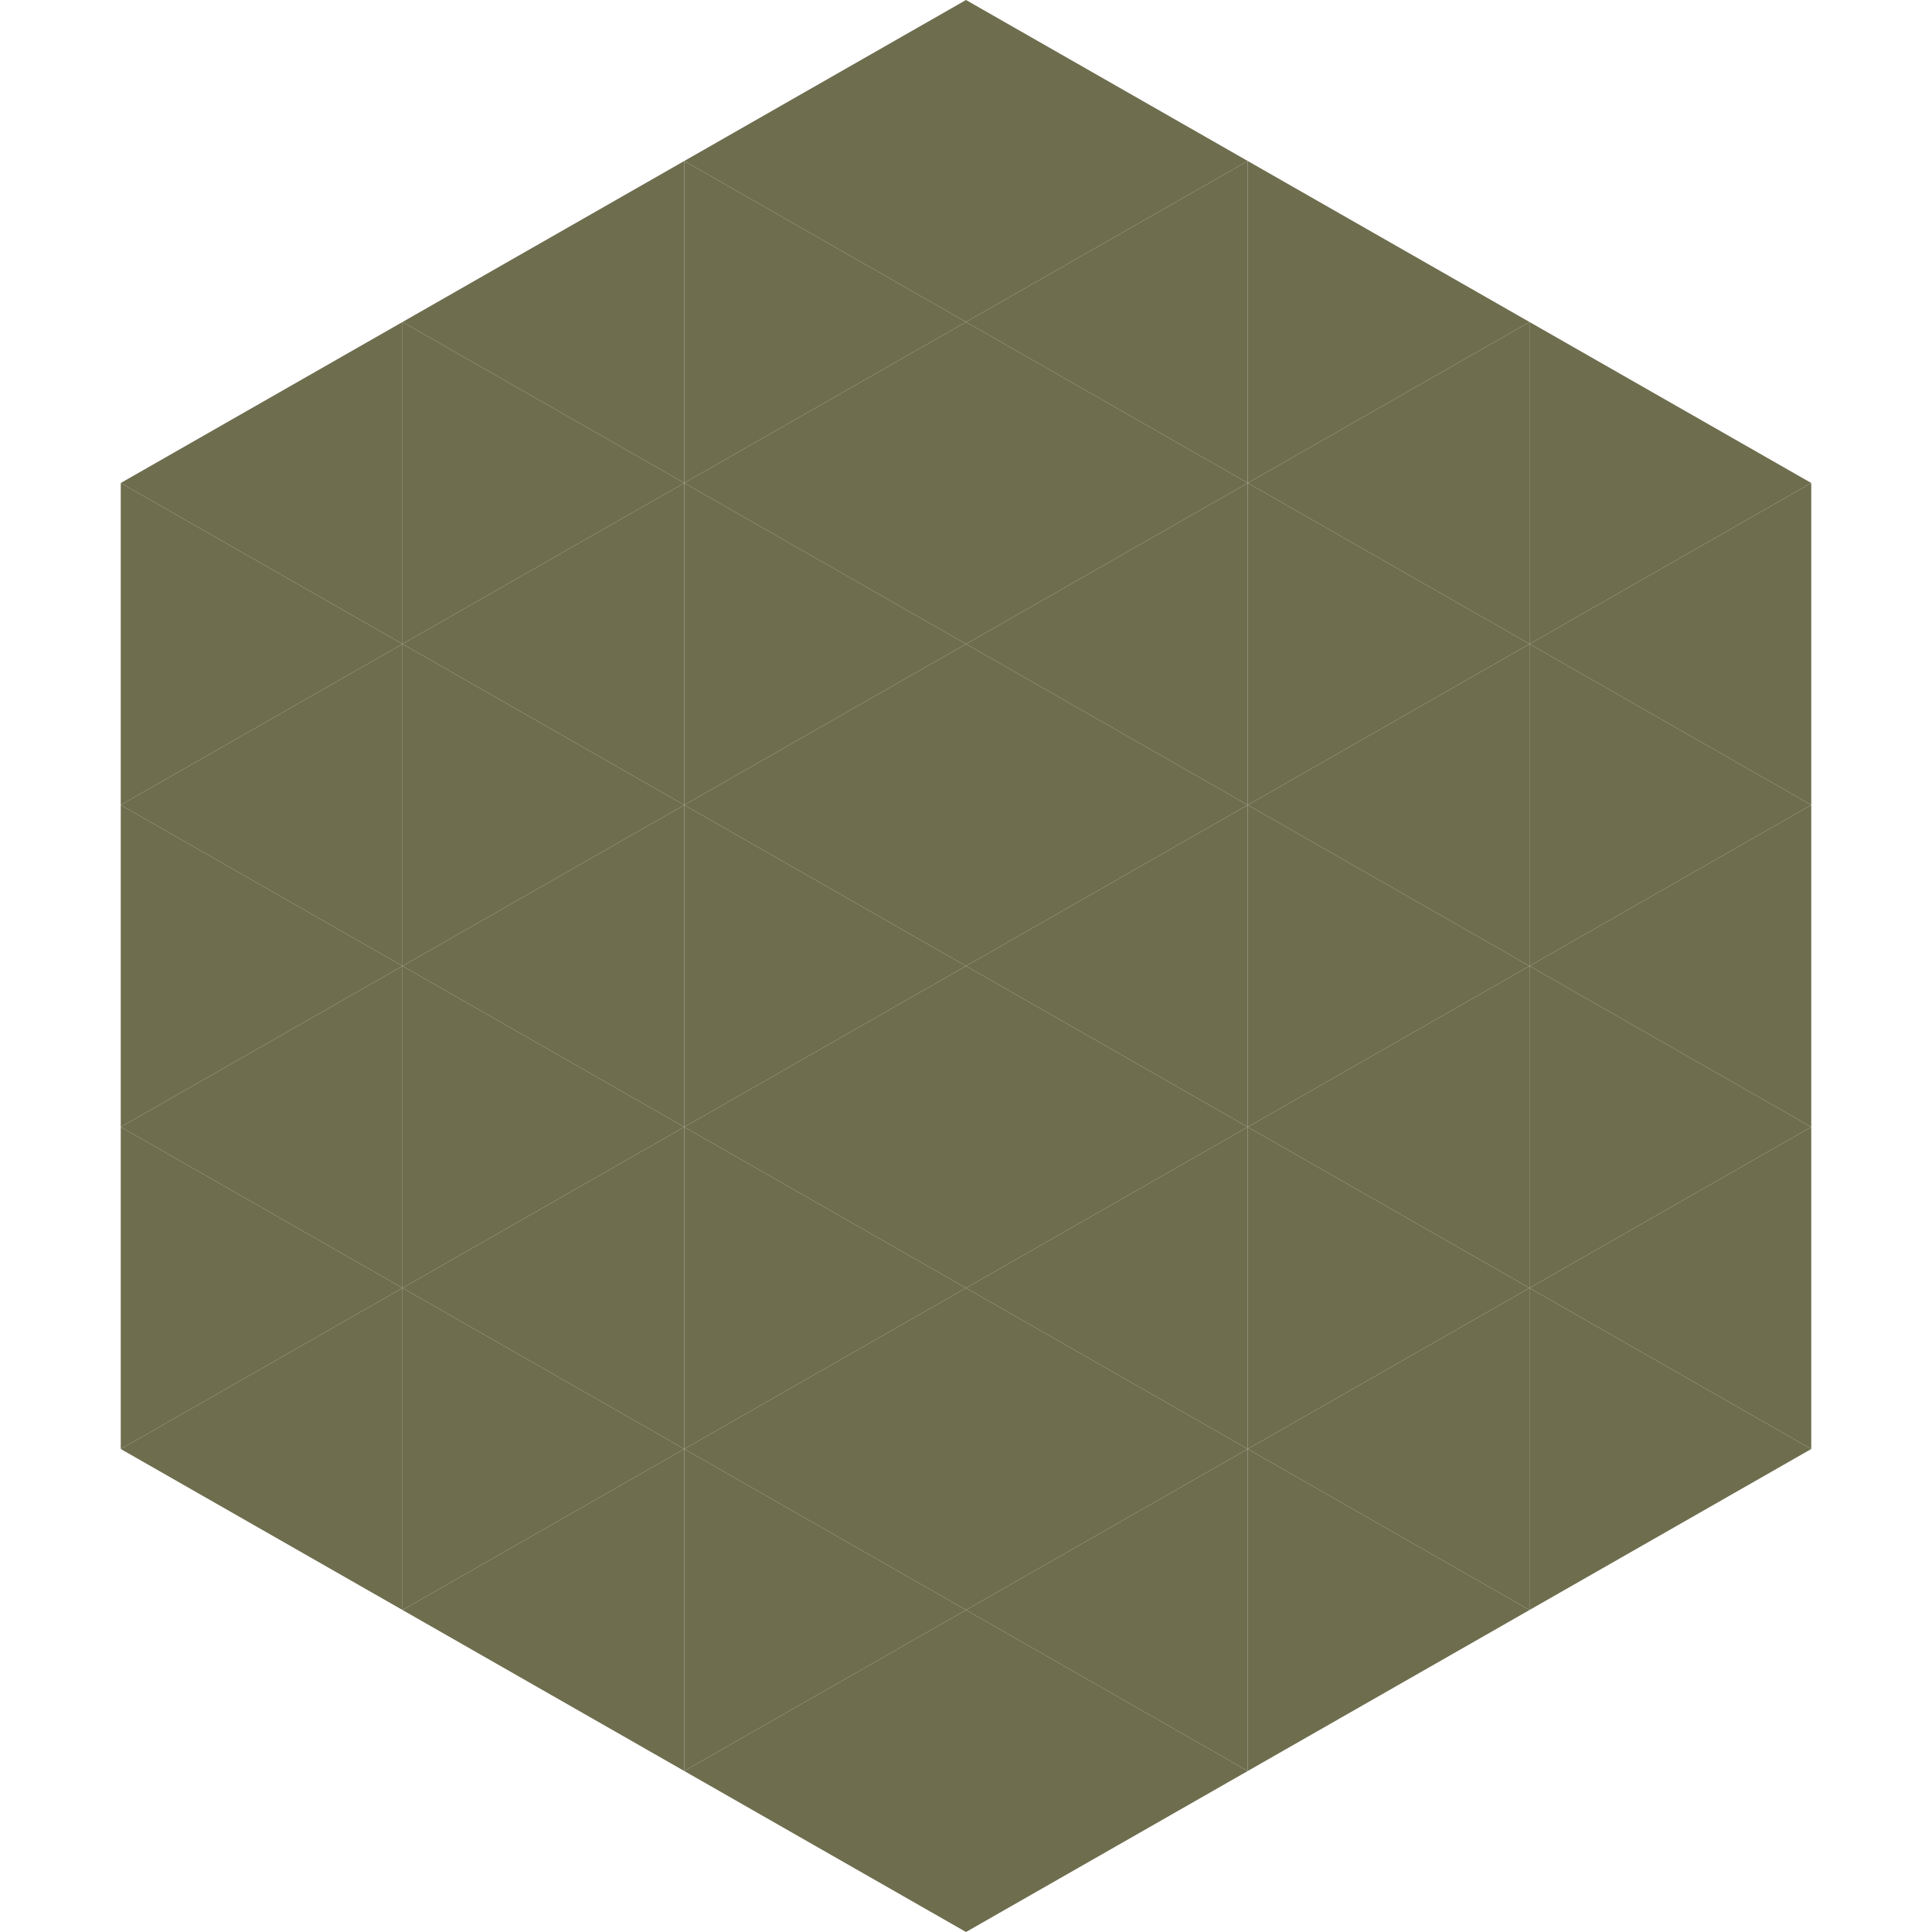
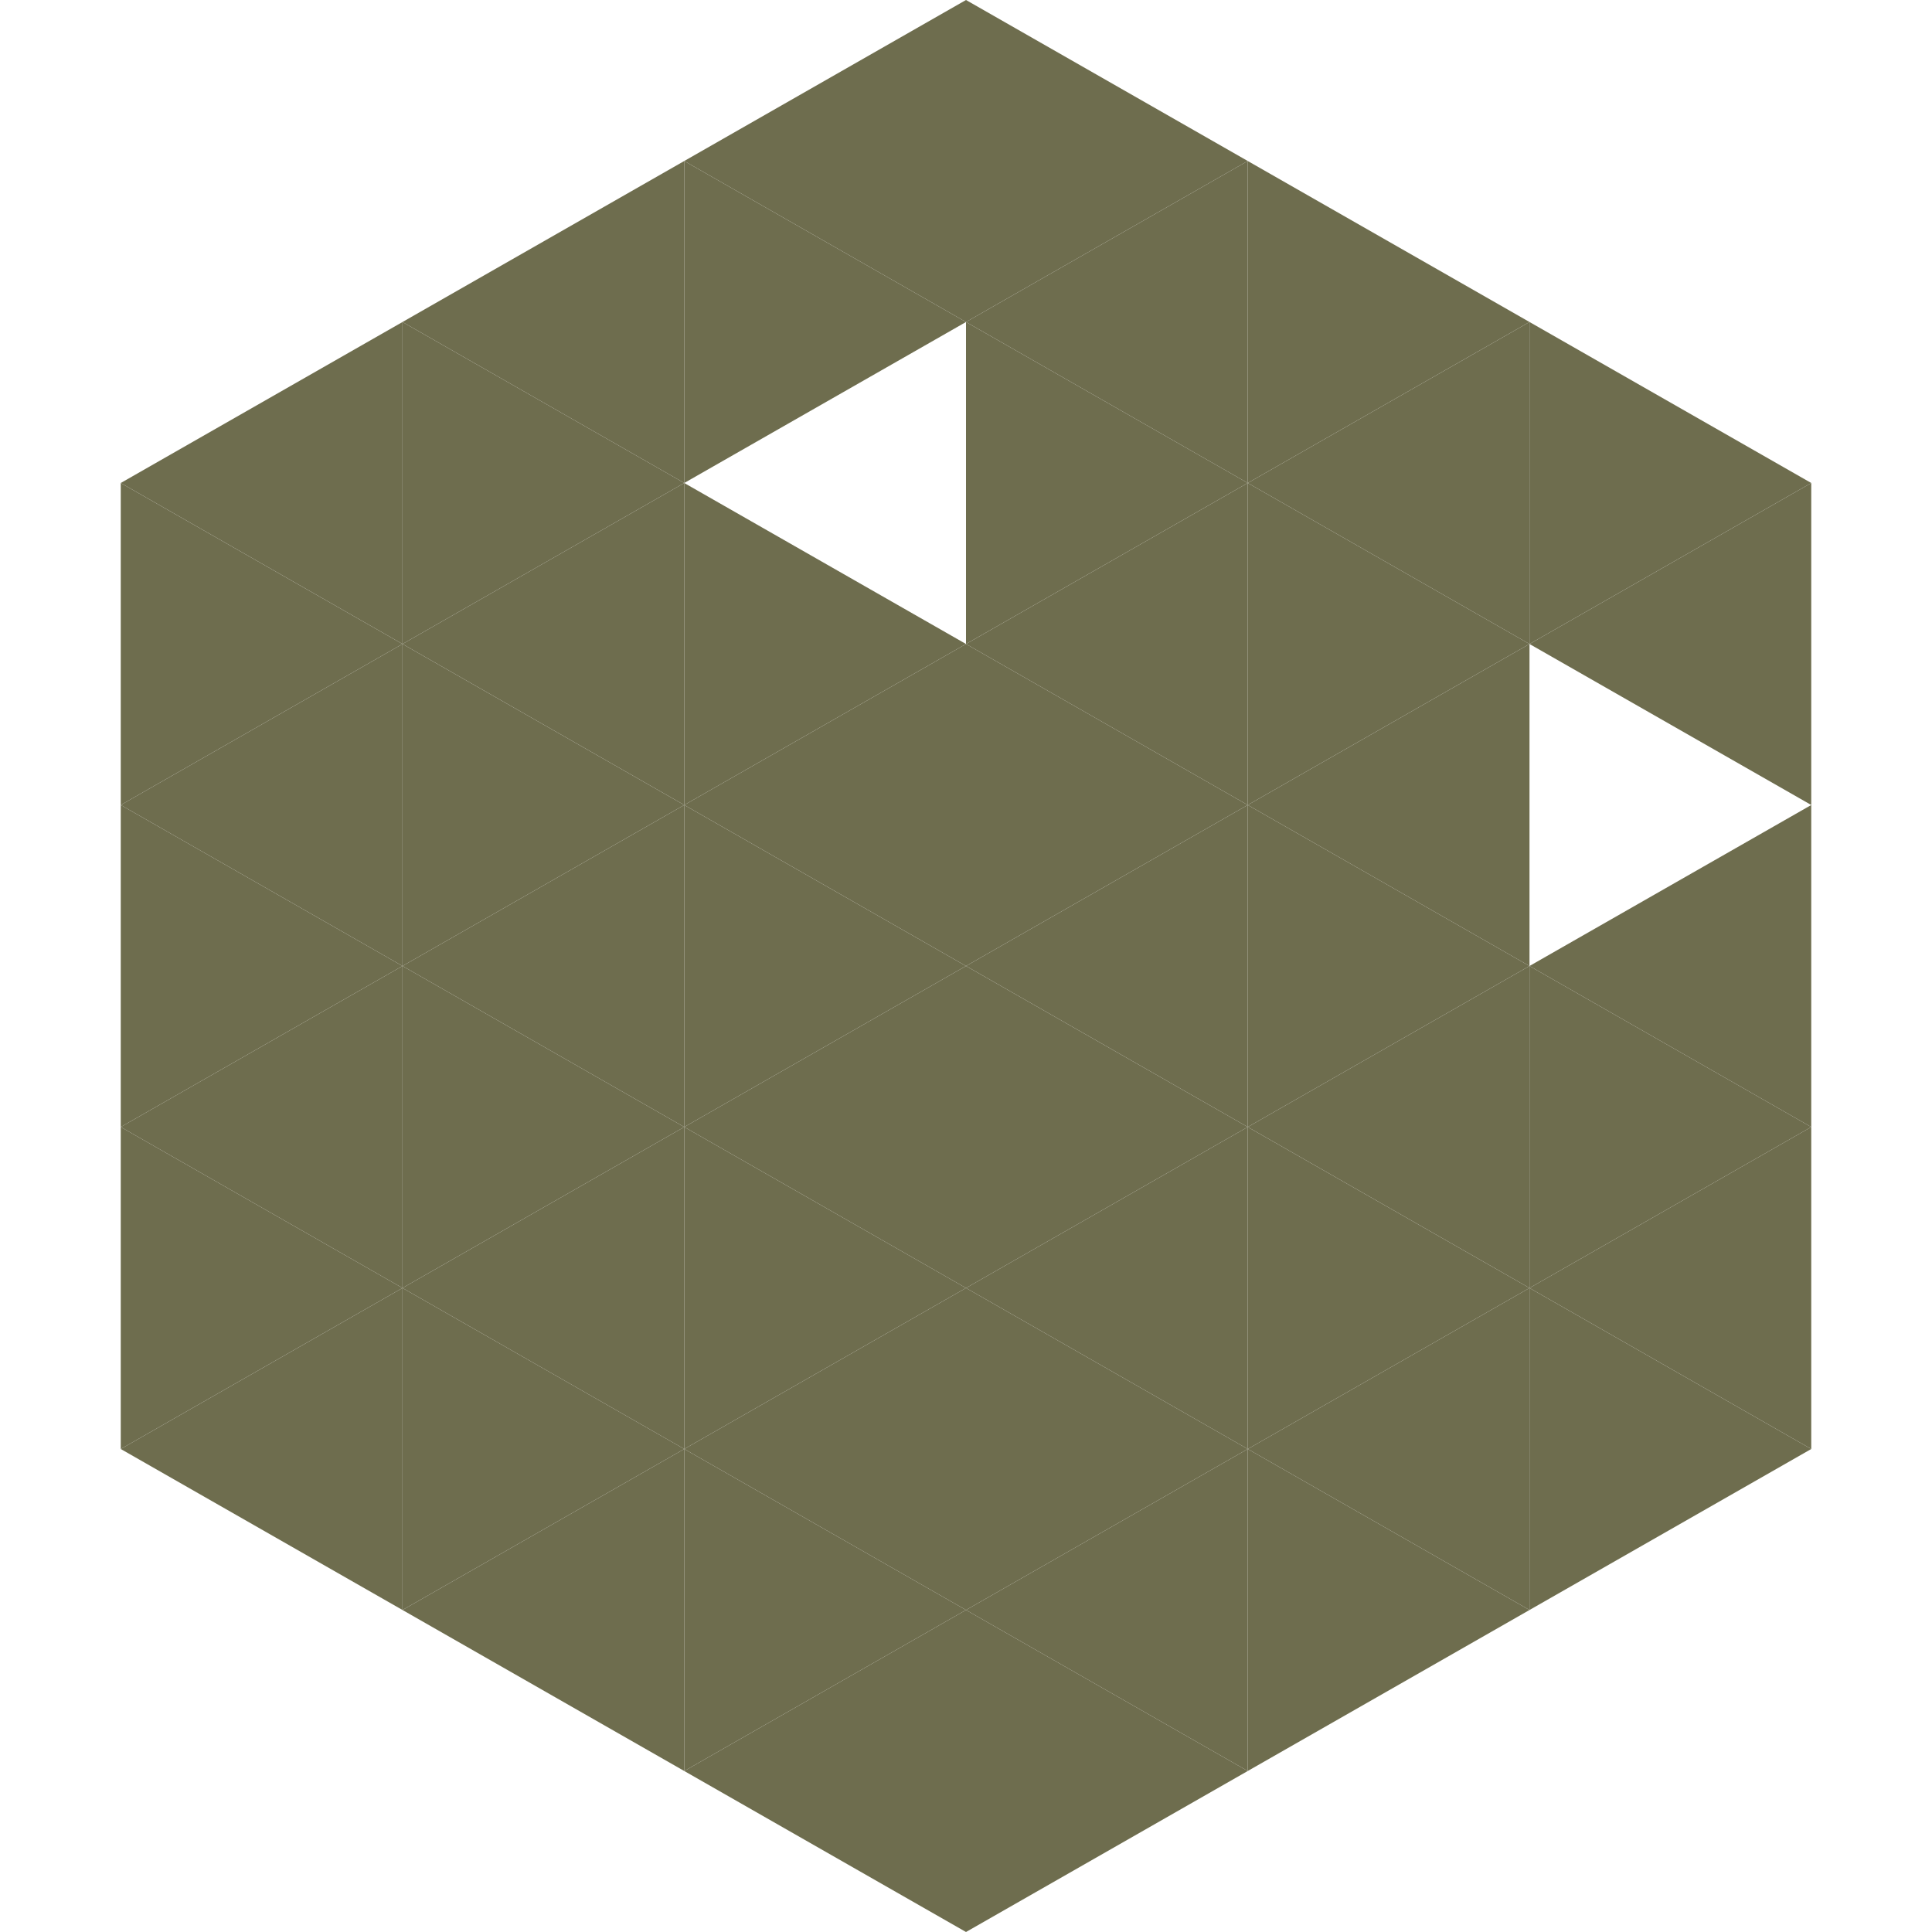
<svg xmlns="http://www.w3.org/2000/svg" width="240" height="240">
  <polygon points="50,40 15,60 50,80" style="fill:rgb(110,109,78)" />
  <polygon points="190,40 225,60 190,80" style="fill:rgb(110,109,78)" />
  <polygon points="15,60 50,80 15,100" style="fill:rgb(110,109,78)" />
  <polygon points="225,60 190,80 225,100" style="fill:rgb(110,109,78)" />
  <polygon points="50,80 15,100 50,120" style="fill:rgb(110,109,78)" />
-   <polygon points="190,80 225,100 190,120" style="fill:rgb(110,109,78)" />
  <polygon points="15,100 50,120 15,140" style="fill:rgb(110,109,78)" />
  <polygon points="225,100 190,120 225,140" style="fill:rgb(110,109,78)" />
  <polygon points="50,120 15,140 50,160" style="fill:rgb(110,109,78)" />
  <polygon points="190,120 225,140 190,160" style="fill:rgb(110,109,78)" />
  <polygon points="15,140 50,160 15,180" style="fill:rgb(110,109,78)" />
  <polygon points="225,140 190,160 225,180" style="fill:rgb(110,109,78)" />
  <polygon points="50,160 15,180 50,200" style="fill:rgb(110,109,78)" />
  <polygon points="190,160 225,180 190,200" style="fill:rgb(110,109,78)" />
  <polygon points="15,180 50,200 15,220" style="fill:rgb(255,255,255); fill-opacity:0" />
  <polygon points="225,180 190,200 225,220" style="fill:rgb(255,255,255); fill-opacity:0" />
  <polygon points="50,0 85,20 50,40" style="fill:rgb(255,255,255); fill-opacity:0" />
  <polygon points="190,0 155,20 190,40" style="fill:rgb(255,255,255); fill-opacity:0" />
  <polygon points="85,20 50,40 85,60" style="fill:rgb(110,109,78)" />
  <polygon points="155,20 190,40 155,60" style="fill:rgb(110,109,78)" />
  <polygon points="50,40 85,60 50,80" style="fill:rgb(110,109,78)" />
  <polygon points="190,40 155,60 190,80" style="fill:rgb(110,109,78)" />
  <polygon points="85,60 50,80 85,100" style="fill:rgb(110,109,78)" />
  <polygon points="155,60 190,80 155,100" style="fill:rgb(110,109,78)" />
  <polygon points="50,80 85,100 50,120" style="fill:rgb(110,109,78)" />
  <polygon points="190,80 155,100 190,120" style="fill:rgb(110,109,78)" />
  <polygon points="85,100 50,120 85,140" style="fill:rgb(110,109,78)" />
  <polygon points="155,100 190,120 155,140" style="fill:rgb(110,109,78)" />
  <polygon points="50,120 85,140 50,160" style="fill:rgb(110,109,78)" />
  <polygon points="190,120 155,140 190,160" style="fill:rgb(110,109,78)" />
  <polygon points="85,140 50,160 85,180" style="fill:rgb(110,109,78)" />
  <polygon points="155,140 190,160 155,180" style="fill:rgb(110,109,78)" />
  <polygon points="50,160 85,180 50,200" style="fill:rgb(110,109,78)" />
  <polygon points="190,160 155,180 190,200" style="fill:rgb(110,109,78)" />
  <polygon points="85,180 50,200 85,220" style="fill:rgb(110,109,78)" />
  <polygon points="155,180 190,200 155,220" style="fill:rgb(110,109,78)" />
  <polygon points="120,0 85,20 120,40" style="fill:rgb(110,109,78)" />
  <polygon points="120,0 155,20 120,40" style="fill:rgb(110,109,78)" />
  <polygon points="85,20 120,40 85,60" style="fill:rgb(110,109,78)" />
  <polygon points="155,20 120,40 155,60" style="fill:rgb(110,109,78)" />
-   <polygon points="120,40 85,60 120,80" style="fill:rgb(110,109,78)" />
  <polygon points="120,40 155,60 120,80" style="fill:rgb(110,109,78)" />
  <polygon points="85,60 120,80 85,100" style="fill:rgb(110,109,78)" />
  <polygon points="155,60 120,80 155,100" style="fill:rgb(110,109,78)" />
  <polygon points="120,80 85,100 120,120" style="fill:rgb(110,109,78)" />
  <polygon points="120,80 155,100 120,120" style="fill:rgb(110,109,78)" />
  <polygon points="85,100 120,120 85,140" style="fill:rgb(110,109,78)" />
  <polygon points="155,100 120,120 155,140" style="fill:rgb(110,109,78)" />
  <polygon points="120,120 85,140 120,160" style="fill:rgb(110,109,78)" />
  <polygon points="120,120 155,140 120,160" style="fill:rgb(110,109,78)" />
  <polygon points="85,140 120,160 85,180" style="fill:rgb(110,109,78)" />
  <polygon points="155,140 120,160 155,180" style="fill:rgb(110,109,78)" />
  <polygon points="120,160 85,180 120,200" style="fill:rgb(110,109,78)" />
  <polygon points="120,160 155,180 120,200" style="fill:rgb(110,109,78)" />
  <polygon points="85,180 120,200 85,220" style="fill:rgb(110,109,78)" />
  <polygon points="155,180 120,200 155,220" style="fill:rgb(110,109,78)" />
  <polygon points="120,200 85,220 120,240" style="fill:rgb(110,109,78)" />
  <polygon points="120,200 155,220 120,240" style="fill:rgb(110,109,78)" />
  <polygon points="85,220 120,240 85,260" style="fill:rgb(255,255,255); fill-opacity:0" />
  <polygon points="155,220 120,240 155,260" style="fill:rgb(255,255,255); fill-opacity:0" />
</svg>